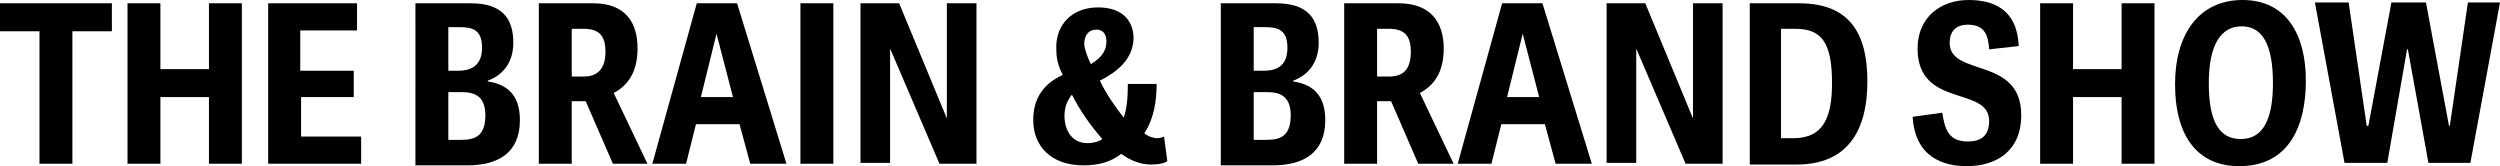
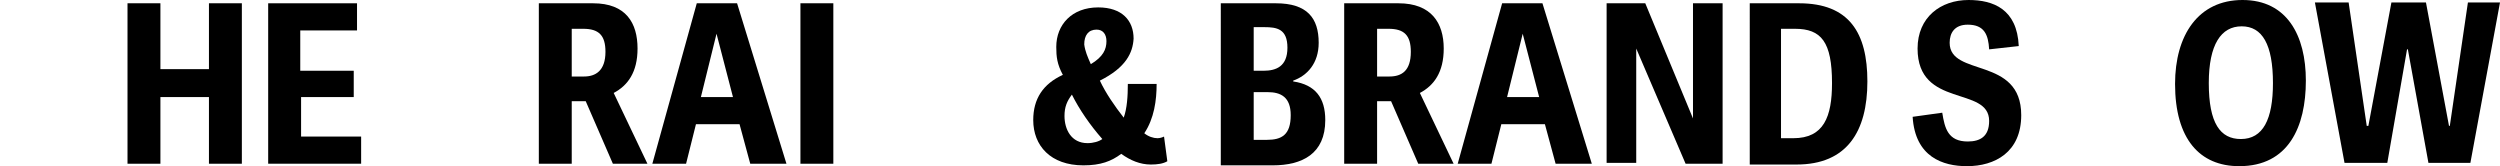
<svg xmlns="http://www.w3.org/2000/svg" version="1.1" id="Layer_1" x="0px" y="0px" width="303.9px" height="20.2px" viewBox="0 0 303.9 20.2" style="enable-background:new 0 0 303.9 20.2;" xml:space="preserve">
  <g>
-     <path d="M4.9,3.8H0V0.4h13.6v3.4H8.8v16.1h-4V3.8z" />
    <path d="M25.4,19.9v-8.1h-5.9v8.1h-4V0.4h4v8h5.9v-8h4v19.5H25.4z" />
    <path d="M43.9,16.6v3.3H32.6V0.4h10.8v3.3h-6.9v4.9H43v3.2h-6.4v4.8H43.9z" />
-     <path d="M50.6,0.4h6.6c3.8,0,5.2,1.8,5.2,4.8c0,2.5-1.4,4-3.1,4.6v0.1c2.7,0.4,3.9,2,3.9,4.7c0,4.1-2.8,5.5-6.4,5.5h-6.3V0.4z    M58.6,5.8c0-2.3-1.3-2.5-2.8-2.5h-1.3v5.3h1.2C57.1,8.6,58.6,8.1,58.6,5.8z M59,14c0-2.2-1.2-2.8-2.8-2.8h-1.7V17h1.6   C57.9,17,59,16.4,59,14z" />
    <path d="M74.5,19.9l-3.3-7.6h-1.7v7.6h-4V0.4h6.6c4,0,5.4,2.4,5.4,5.5c0,2.9-1.2,4.5-2.9,5.4l4.1,8.6H74.5z M73.6,6.3   c0-2-0.8-2.8-2.7-2.8h-1.4v5.8H71C72.4,9.3,73.6,8.6,73.6,6.3z" />
    <path d="M95.6,19.9h-4.4l-1.3-4.8h-5.3l-1.2,4.8h-4.1l5.4-19.5h4.9L95.6,19.9z M87.1,4.1l-1.9,7.7h3.9L87.1,4.1L87.1,4.1z" />
    <path d="M97.3,19.9V0.4h4v19.5H97.3z" />
-     <path d="M108.2,5.9L108.2,5.9l0,13.9h-3.6V0.4h4.7l5.8,14h0v-14h3.6v19.5h-4.5L108.2,5.9z" />
    <path d="M133.7,9.8c0.7,1.5,1.8,3.1,2.9,4.5c0.4-1.1,0.5-2.6,0.5-4.1h3.5c0,2-0.3,4.2-1.5,6c0.5,0.4,1.1,0.6,1.6,0.6   c0.3,0,0.6-0.1,0.8-0.2l0.4,3c-0.5,0.3-1.2,0.4-2,0.4c-1.3,0-2.5-0.5-3.6-1.3c-1.2,0.9-2.5,1.4-4.6,1.4c-4,0-6.1-2.4-6.1-5.5   c0-2.6,1.2-4.4,3.6-5.5c-0.7-1.3-0.8-2.2-0.8-3.4c0-2.7,1.9-4.8,5.1-4.8c2.9,0,4.3,1.6,4.3,3.8C137.7,6.4,136.9,8.2,133.7,9.8z    M134,16.9c-1.5-1.7-2.8-3.6-3.7-5.4c-0.6,0.8-0.9,1.5-0.9,2.6c0,1.6,0.8,3.3,2.8,3.3C132.9,17.4,133.6,17.2,134,16.9z M132.6,7.8   c1.5-0.9,1.9-1.8,1.9-2.8c0-0.8-0.4-1.4-1.2-1.4c-1,0-1.5,0.7-1.5,1.8C131.9,6.2,132.2,6.9,132.6,7.8z" />
    <path d="M148.5,0.4h6.6c3.8,0,5.2,1.8,5.2,4.8c0,2.5-1.4,4-3.1,4.6v0.1c2.7,0.4,3.9,2,3.9,4.7c0,4.1-2.8,5.5-6.4,5.5h-6.3V0.4z    M156.5,5.8c0-2.3-1.3-2.5-2.8-2.5h-1.3v5.3h1.2C155.1,8.6,156.5,8.1,156.5,5.8z M156.9,14c0-2.2-1.2-2.8-2.8-2.8h-1.7V17h1.6   C155.8,17,156.9,16.4,156.9,14z" />
    <path d="M172.4,19.9l-3.3-7.6h-1.7v7.6h-4V0.4h6.6c4,0,5.5,2.4,5.5,5.5c0,2.9-1.2,4.5-2.9,5.4l4.1,8.6H172.4z M171.5,6.3   c0-2-0.8-2.8-2.7-2.8h-1.4v5.8h1.5C170.4,9.3,171.5,8.6,171.5,6.3z" />
    <path d="M193.5,19.9h-4.4l-1.3-4.8h-5.3l-1.2,4.8h-4.1l5.4-19.5h4.9L193.5,19.9z M185.1,4.1l-1.9,7.7h3.9L185.1,4.1L185.1,4.1z" />
    <path d="M198.9,5.9L198.9,5.9l0,13.9h-3.6V0.4h4.7l5.8,14h0v-14h3.6v19.5h-4.5L198.9,5.9z" />
    <path d="M212.6,0.4h6.1c6.1,0,8.3,3.6,8.3,9.5c0,6.1-2.5,10.1-8.6,10.1h-5.7V0.4z M222.7,10.1c0-5-1.3-6.6-4.5-6.6h-1.7v13.3h1.5   C221.7,16.8,222.7,14.2,222.7,10.1z" />
    <path d="M237,5.2c0,4.2,8.7,1.6,8.7,8.8c0,4.5-3.2,6.2-6.6,6.2c-2.9,0-6.3-1.1-6.6-6l3.6-0.5c0.3,1.9,0.7,3.5,3.1,3.5   c1.5,0,2.6-0.6,2.6-2.5c0-4.3-8.7-1.5-8.7-8.8c0-3.8,2.8-5.9,6.2-5.9c3,0,5.9,1.1,6.1,5.6l-3.6,0.4c-0.1-1.8-0.6-3-2.6-3   C237.6,3,237,4,237,5.2z" />
-     <path d="M257.9,19.9v-8.1H252v8.1h-4V0.4h4v8h5.9v-8h4v19.5H257.9z" />
    <path d="M264.4,10.2c0-5.9,2.8-10.2,8.2-10.2c5.4,0,7.7,4.3,7.7,9.8c0,5.6-2.1,10.4-8.1,10.4C267.4,20.2,264.4,16.9,264.4,10.2z    M276.3,10.1c0-4.7-1.3-6.9-3.8-6.9c-2.5,0-4,2.2-4,6.9c0,4.9,1.4,6.8,3.9,6.8C275.1,16.9,276.3,14.5,276.3,10.1z" />
    <path d="M292.7,6h-0.1l-2.4,13.8H285l-3.6-19.5h4.1l2.2,15h0.2l2.8-15h4.2l2.8,15h0.1l2.2-15h3.9l-3.6,19.5h-5.1L292.7,6z" />
  </g>
</svg>